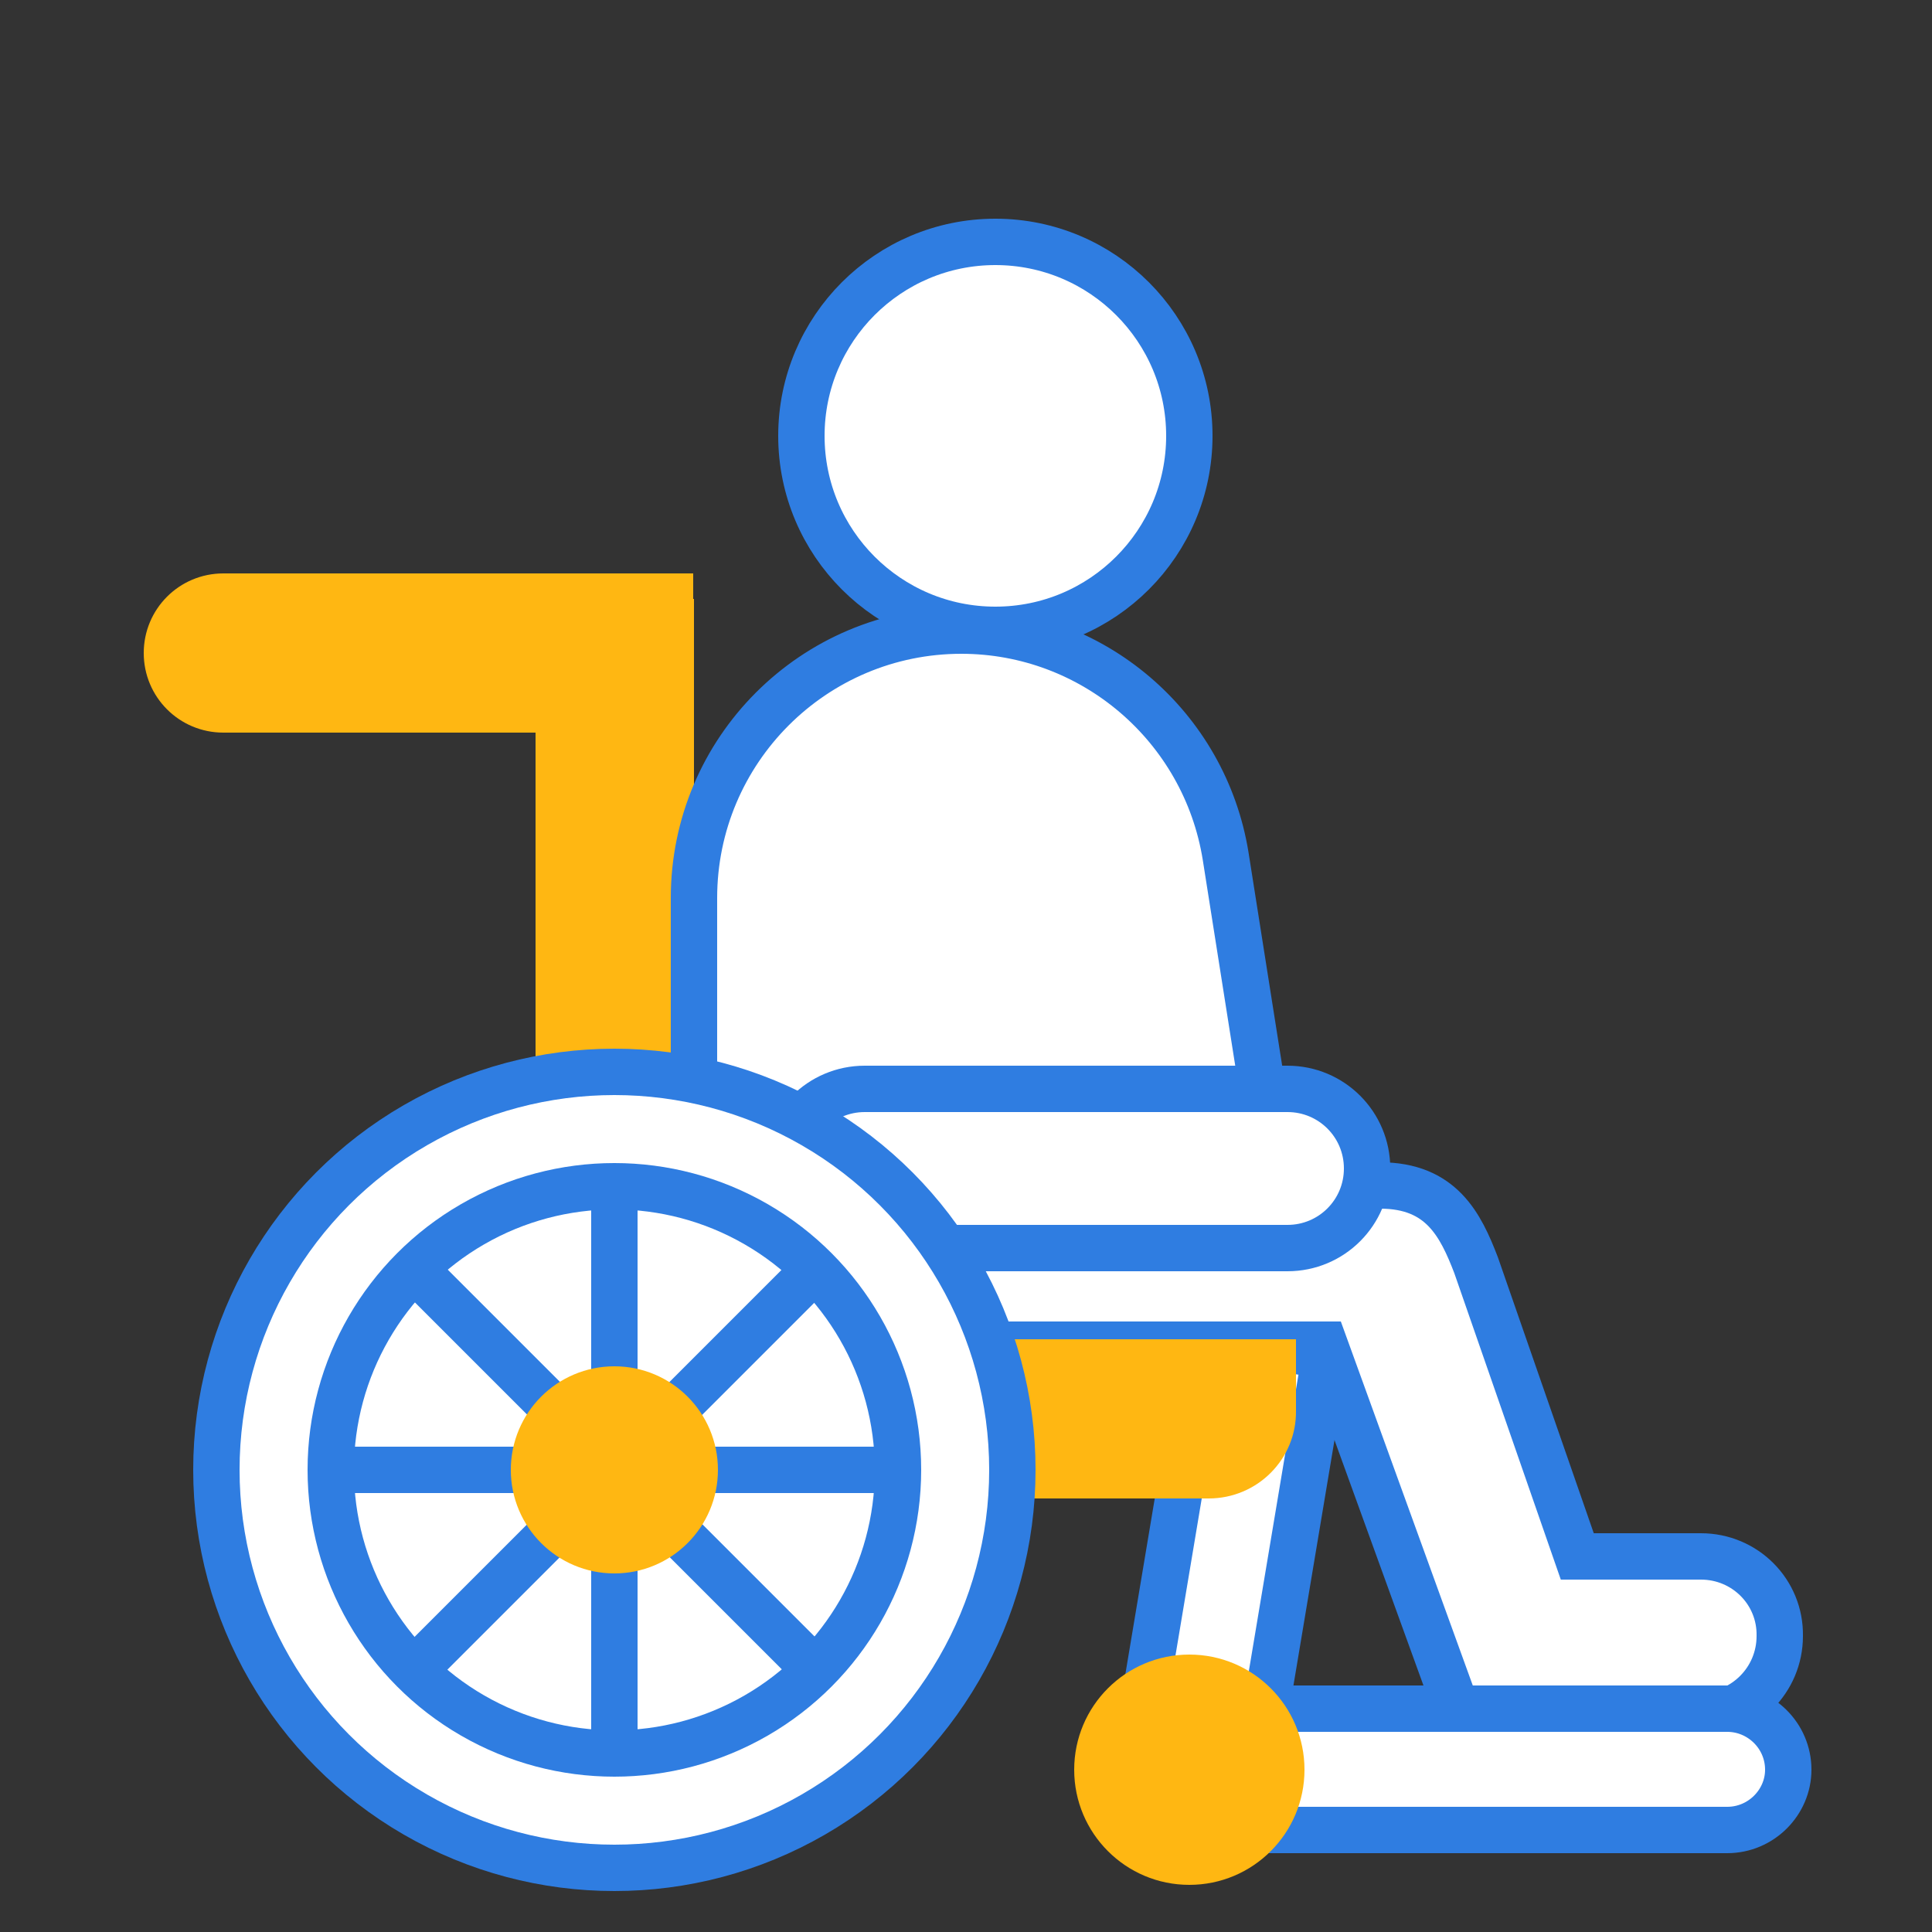
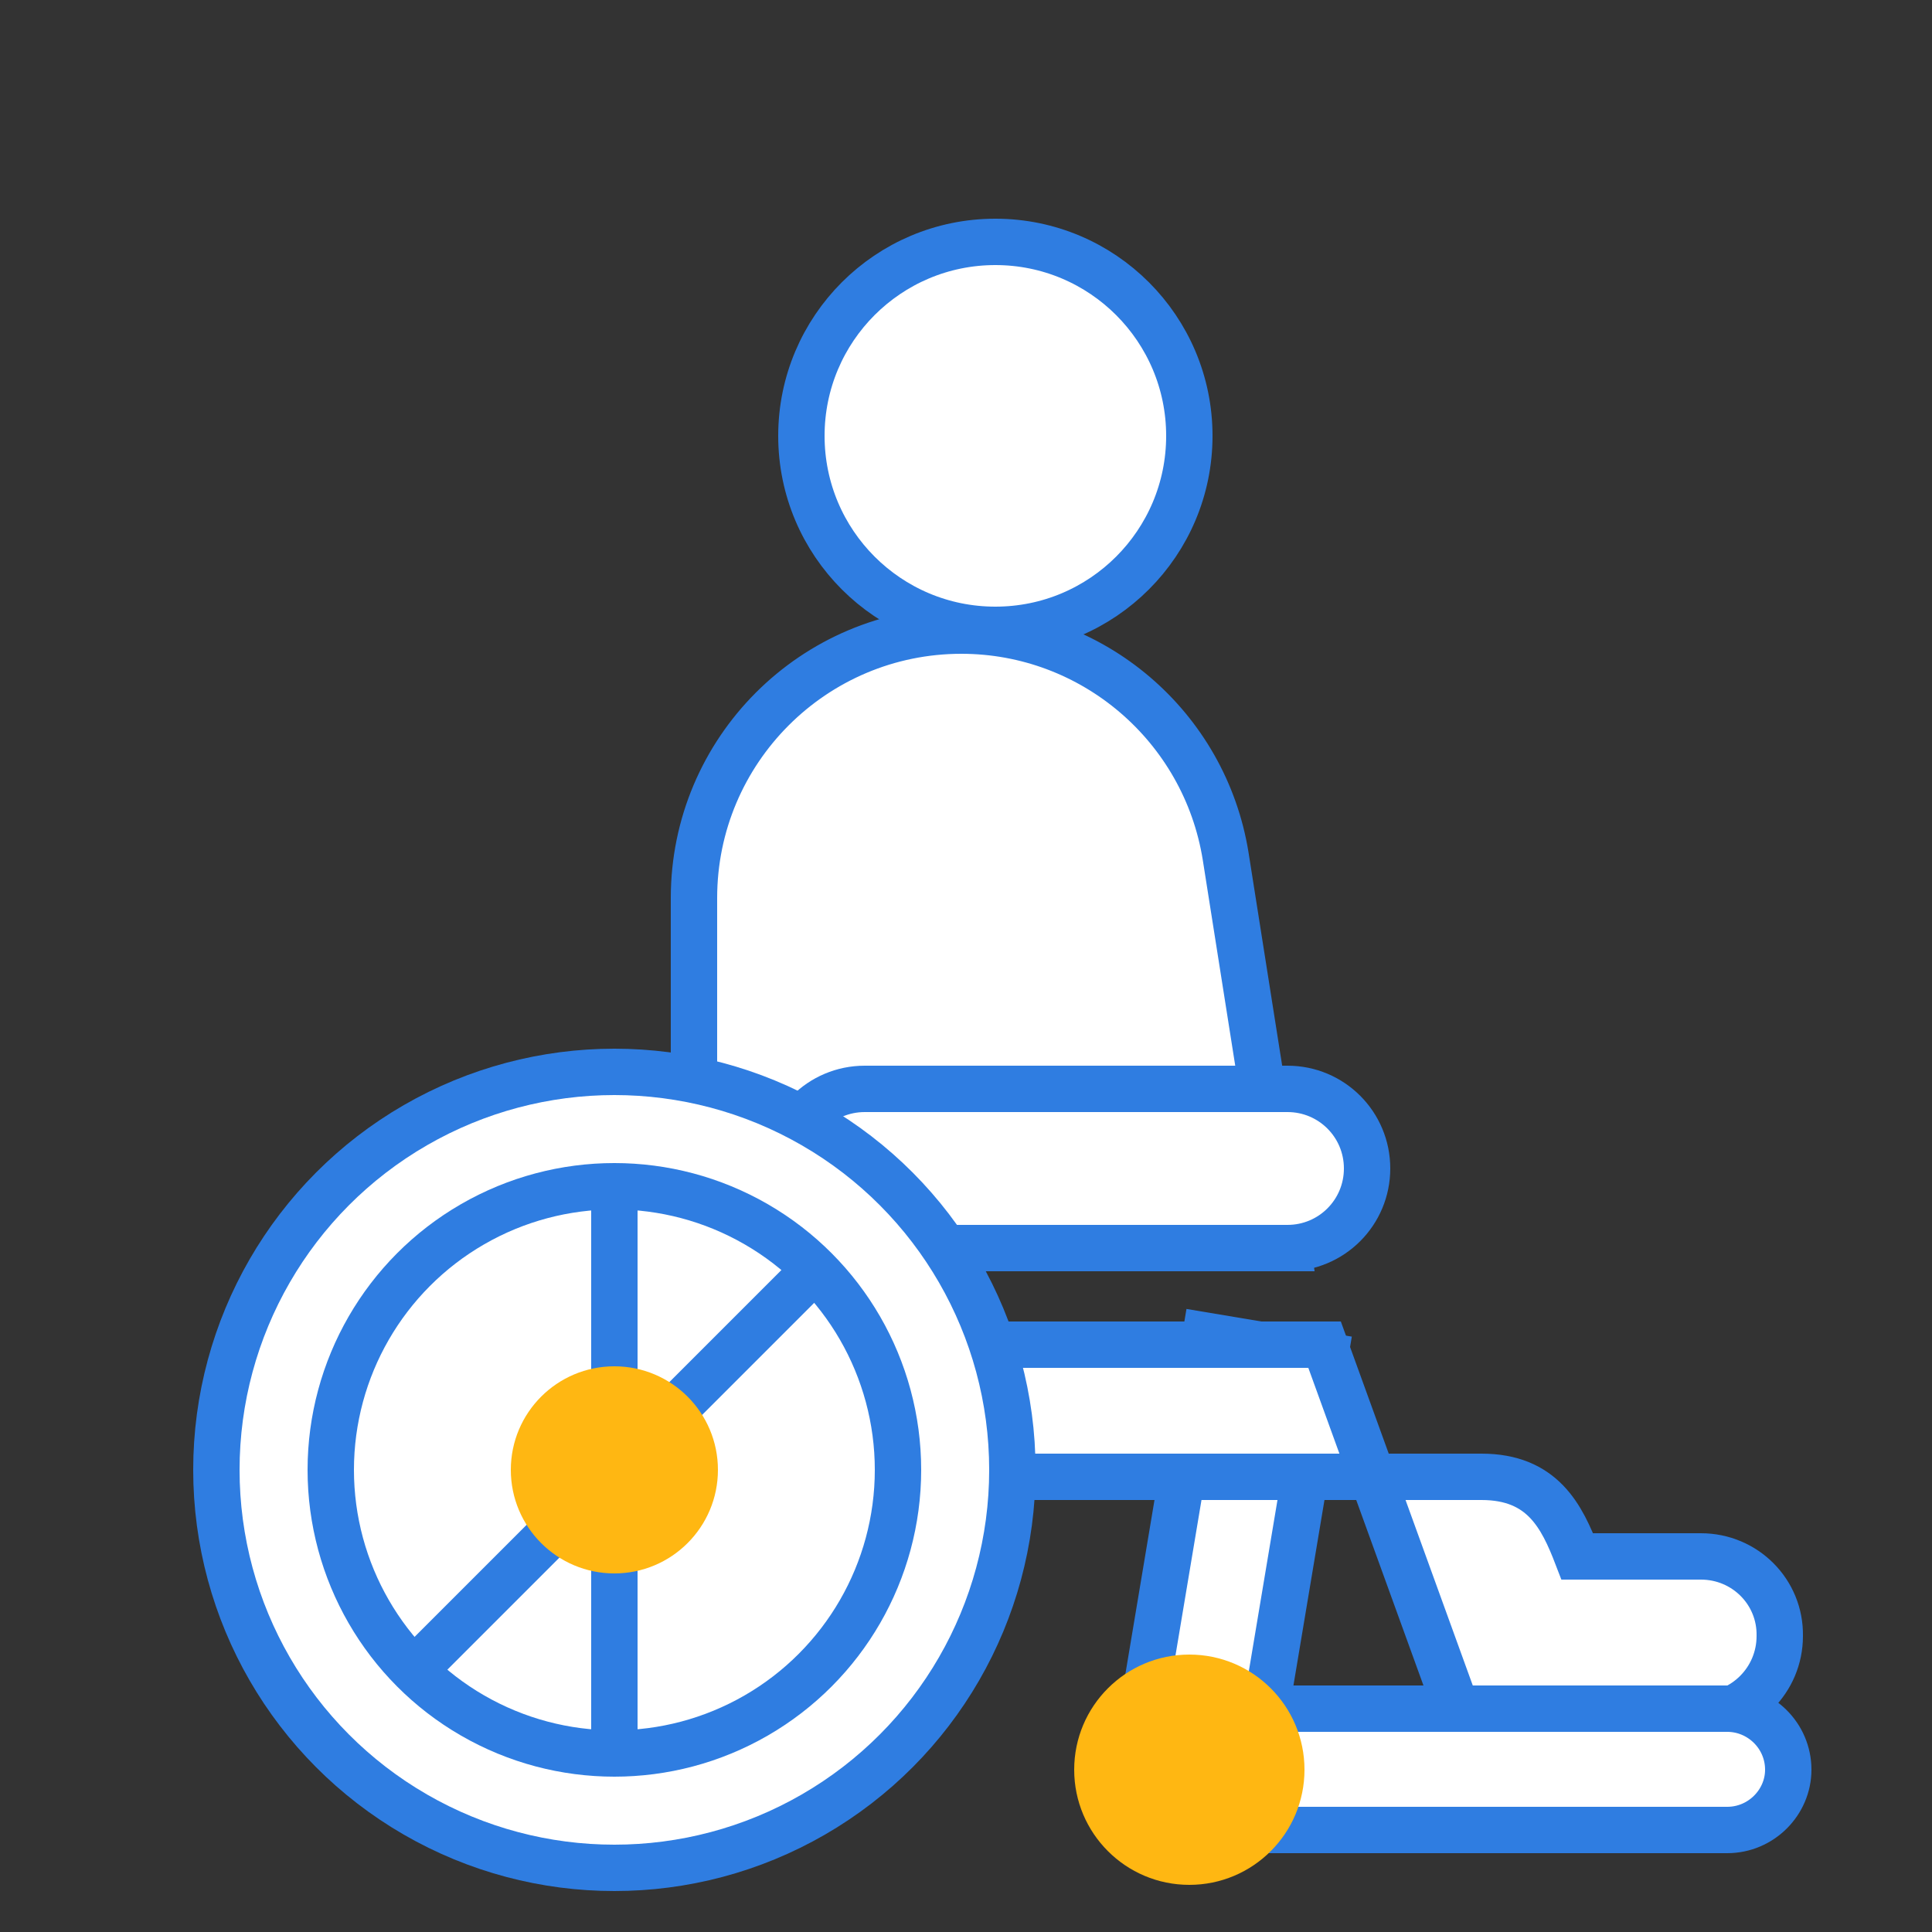
<svg xmlns="http://www.w3.org/2000/svg" version="1.1" id="Layer_1" x="0px" y="0px" viewBox="0 0 250 250" style="enable-background:new 0 0 250 250;" xml:space="preserve">
  <rect x="0" y="0" width="250" height="250" fill="#333333" stroke="none" />
  <style type="text/css">
	.st0{fill:#FFB712;}
	.st1{fill:#FFFFFF;stroke:#2F7DE1;stroke-width:6;stroke-miterlimit:10;}
	.st2{fill:#FFFFFF;stroke:#2F7DE1;stroke-width:6;stroke-miterlimit:10;}
	.st3{fill:none;stroke:#2F7DE1;stroke-width:6;stroke-miterlimit:10;}
</style>
  <g>
    <g>
-       <path class="st0" d="M89.7,77.5v-3.3H28.9c-5.7,0-10.3,4.6-10.3,10.3c0,5.7,4.6,10.3,10.3,10.3h40.4V141h20.5V77.5H89.7z" />
      <rect x="131.98" y="192.99" transform="matrix(0.165 -0.986 0.986 0.165 -65.066 324.856)" class="st1" width="54.5" height="15.7" />
      <path class="st2" d="M166.6,161.5H89.8v-45.3c0-19.1,15.5-34.6,34.6-34.6l0,0c17,0,31.5,12.4,34.2,29.2L166.6,161.5z" />
-       <path class="st2" d="M220.1,201.4h-16L191,163.7c-2-5.2-4.5-10.3-12.4-10.3H121V174h50.4l17.4,48H220c5.7,0,10.3-4.6,10.3-10.3    l0,0C230.4,206,225.8,201.4,220.1,201.4z" />
+       <path class="st2" d="M220.1,201.4h-16c-2-5.2-4.5-10.3-12.4-10.3H121V174h50.4l17.4,48H220c5.7,0,10.3-4.6,10.3-10.3    l0,0C230.4,206,225.8,201.4,220.1,201.4z" />
      <circle class="st2" cx="128.8" cy="56.4" r="25.1" />
      <path class="st2" d="M166.6,161.5h-54.7c-5.7,0-10.3-4.6-10.3-10.3l0,0c0-5.7,4.6-10.3,10.3-10.3h54.7c5.7,0,10.3,4.6,10.3,10.3    l0,0C176.9,156.9,172.3,161.5,166.6,161.5z" />
-       <path class="st0" d="M156.4,193.9h-35.2v-20.6h46.5v9.2C167.8,188.8,162.7,193.9,156.4,193.9z" />
      <path class="st2" d="M223.5,236.8h-67v-15.7h67c4.3,0,7.9,3.5,7.9,7.9l0,0C231.4,233.2,227.9,236.8,223.5,236.8z" />
      <circle class="st0" cx="153.9" cy="229" r="14.9" />
      <circle class="st2" cx="79.5" cy="190.2" r="51.5" />
      <circle class="st2" cx="79.5" cy="190.2" r="36.7" />
      <line class="st3" x1="79.5" y1="153.5" x2="79.5" y2="226.9" />
-       <line class="st3" x1="42.8" y1="190.2" x2="116.2" y2="190.2" />
      <line class="st3" x1="53.9" y1="215.8" x2="105.1" y2="164.6" />
-       <line class="st3" x1="53.6" y1="164.2" x2="105.5" y2="216.1" />
      <circle class="st0" cx="79.5" cy="190.2" r="13.4" />
    </g>
  </g>
</svg>